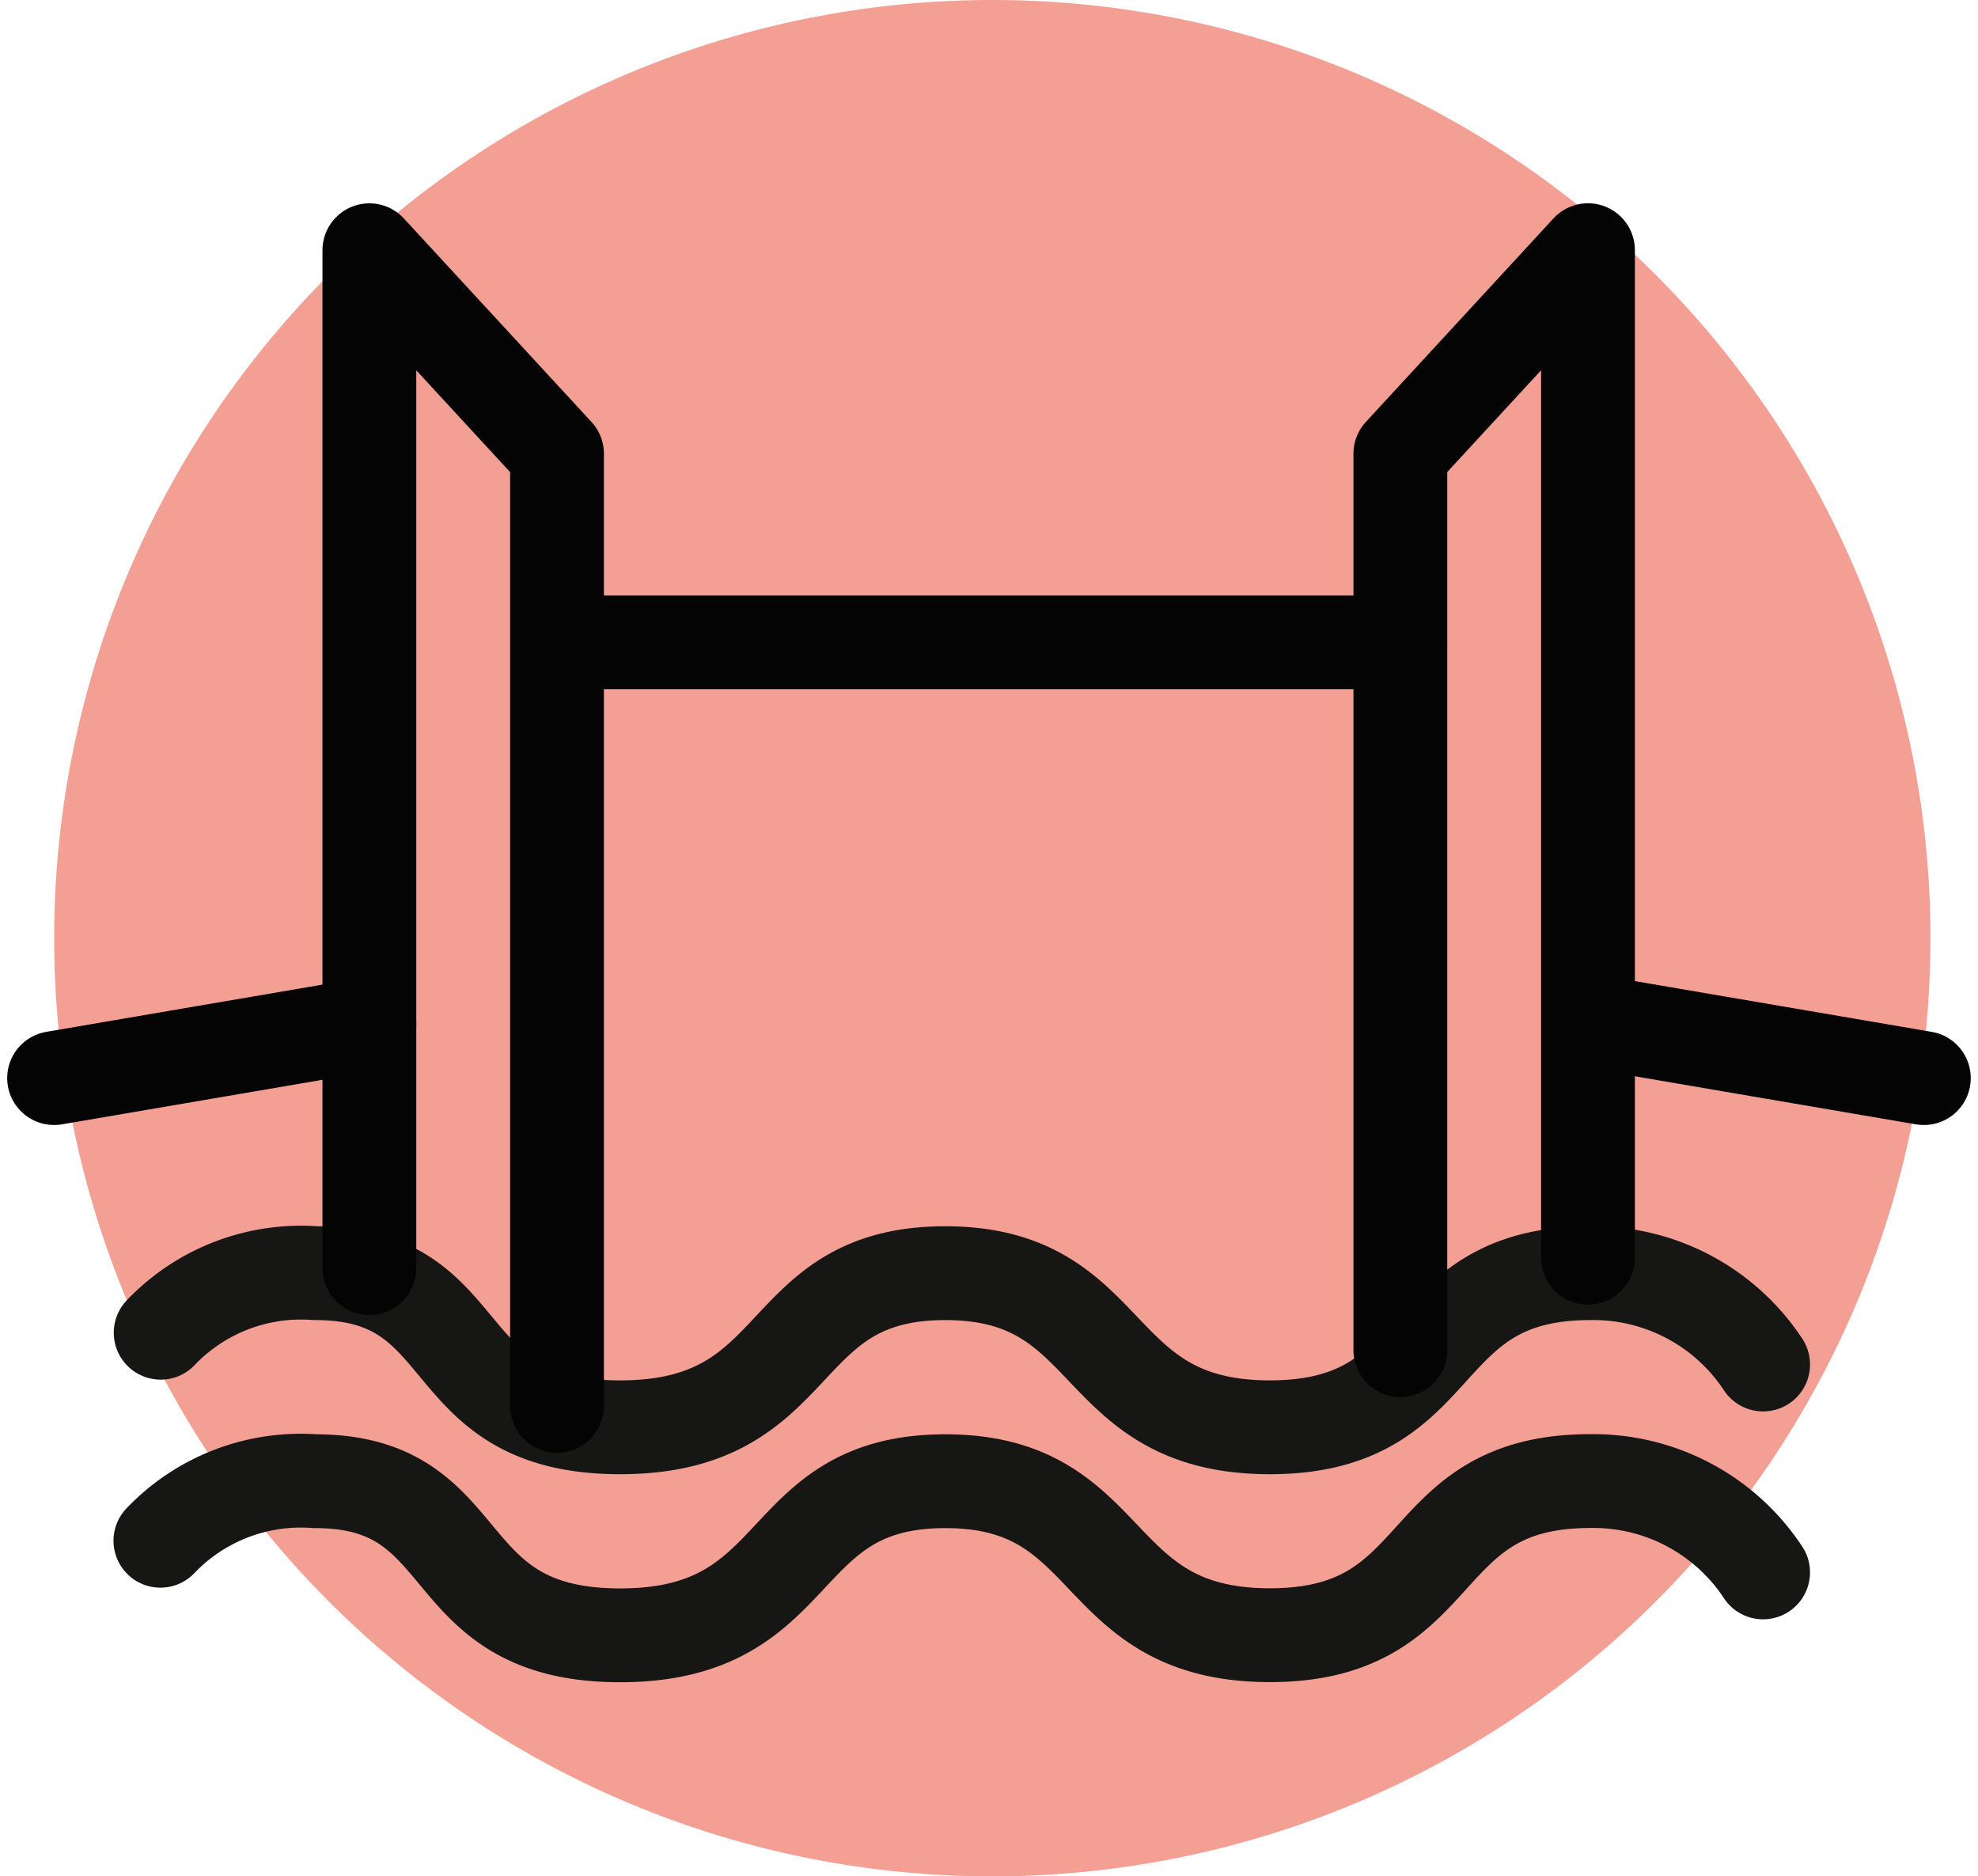
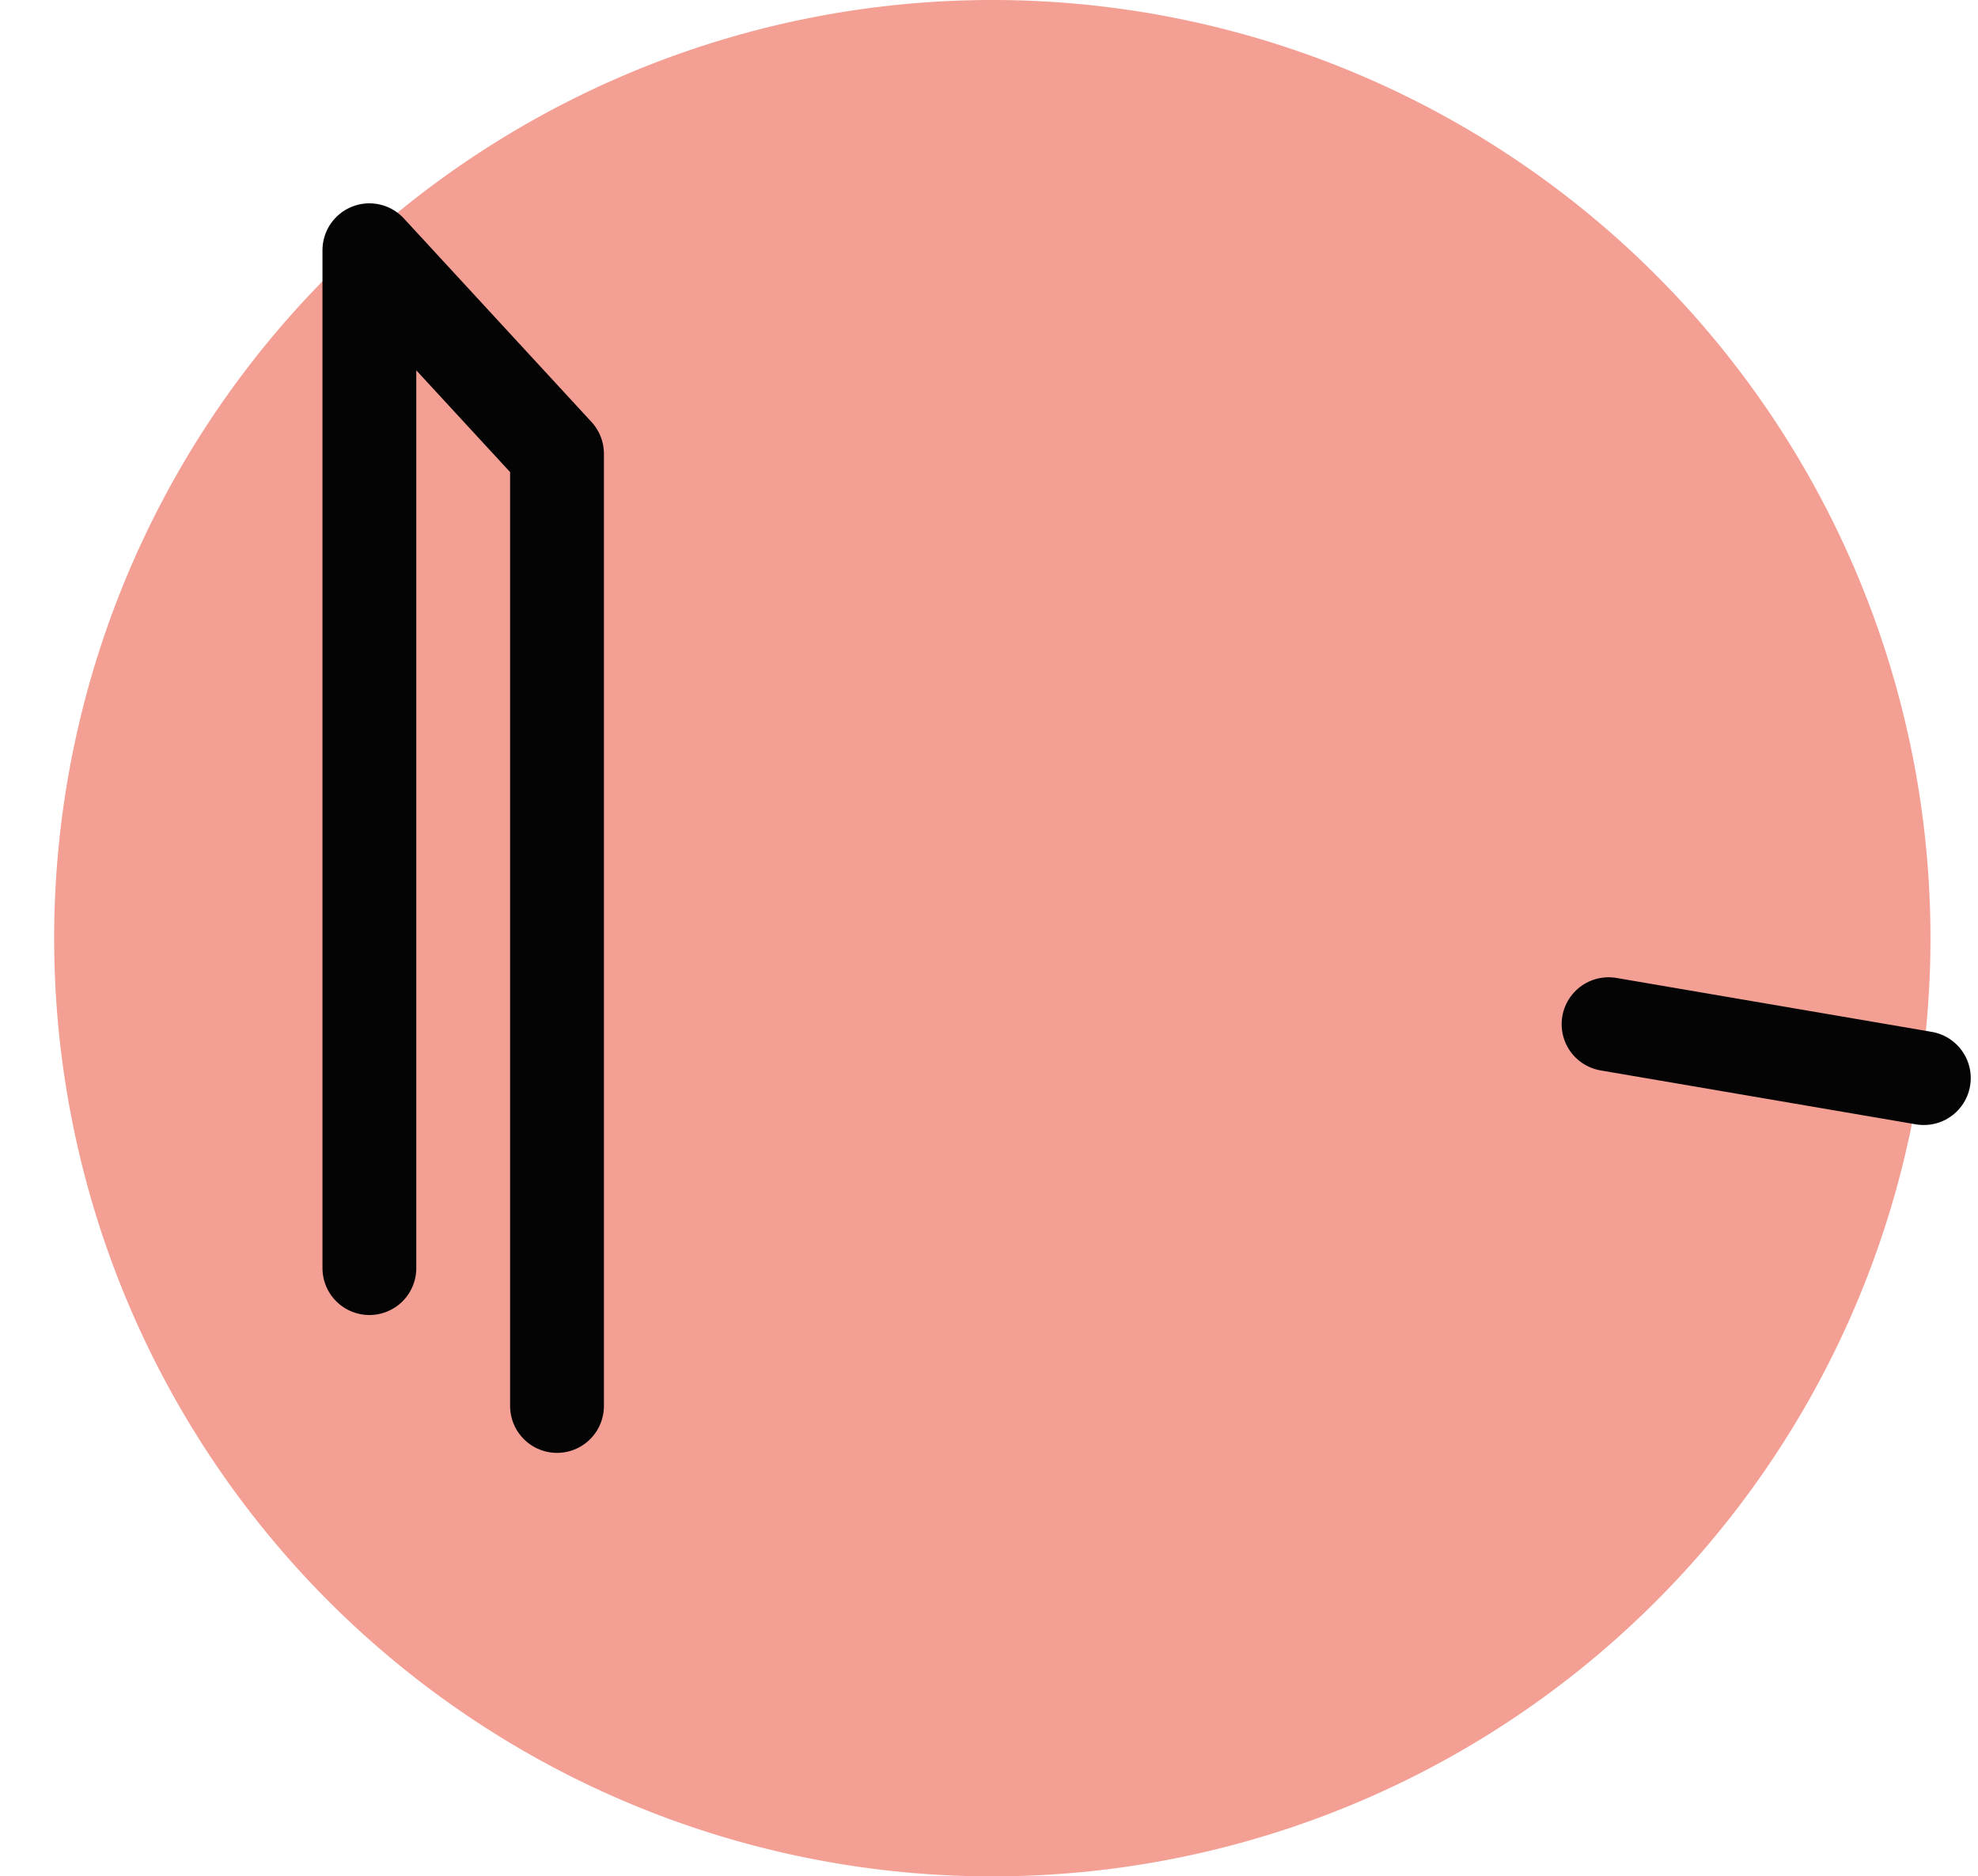
<svg xmlns="http://www.w3.org/2000/svg" width="31.626" height="30" viewBox="0 0 31.626 30">
  <g id="Groupe_6684" data-name="Groupe 6684" transform="translate(0.439 0.001)">
    <path id="Tracé_687" data-name="Tracé 687" d="M33.775,15a15,15,0,1,1-15-15,15,15,0,0,1,15,15" transform="translate(-3.348 -0.001)" fill="#f39f94" />
    <g id="Groupe_6690" data-name="Groupe 6690" transform="translate(-0.106 1.28)">
-       <path id="Tracé_688" data-name="Tracé 688" d="M31.914,55.195a3.249,3.249,0,0,0-2.766-1.46c-2.86,0-2.213,2.464-5.121,2.464s-2.421-2.464-5.189-2.464-2.192,2.464-5.2,2.464-2.243-2.464-4.87-2.464a3.1,3.1,0,0,0-2.475.952" transform="translate(-4.057 -34.66)" fill="none" stroke="#161615" stroke-linecap="round" stroke-linejoin="round" stroke-width="1.5" />
-       <path id="Tracé_689" data-name="Tracé 689" d="M31.914,64.558a3.249,3.249,0,0,0-2.766-1.46c-2.86,0-2.213,2.464-5.121,2.464S21.606,63.1,18.839,63.1s-2.192,2.464-5.2,2.464S11.391,63.1,8.764,63.1a3.1,3.1,0,0,0-2.475.952" transform="translate(-4.057 -40.699)" fill="none" stroke="#161615" stroke-linecap="round" stroke-linejoin="round" stroke-width="1.5" />
      <path id="Tracé_690" data-name="Tracé 690" d="M18.7,26.139V10.915l-3-3.254V23.935" transform="translate(-10.127 -4.941)" fill="none" stroke="#040405" stroke-linecap="round" stroke-linejoin="round" stroke-width="1.5" />
-       <path id="Tracé_691" data-name="Tracé 691" d="M62.133,25.248V10.915l3-3.254V23.77" transform="translate(-40.076 -4.942)" fill="none" stroke="#040405" stroke-linecap="round" stroke-linejoin="round" stroke-width="1.5" />
-       <line id="Ligne_213" data-name="Ligne 213" y1="0.862" x2="5.041" transform="translate(0.532 15.094)" fill="none" stroke="#040405" stroke-linecap="round" stroke-linejoin="round" stroke-width="1.5" />
      <line id="Ligne_214" data-name="Ligne 214" x1="5.041" y1="0.862" transform="translate(25.386 15.094)" fill="none" stroke="#040405" stroke-linecap="round" stroke-linejoin="round" stroke-width="1.5" />
-       <line id="Ligne_215" data-name="Ligne 215" x2="13.023" transform="translate(9.033 8.989)" fill="none" stroke="#040405" stroke-linecap="round" stroke-linejoin="round" stroke-width="1.5" />
    </g>
  </g>
</svg>